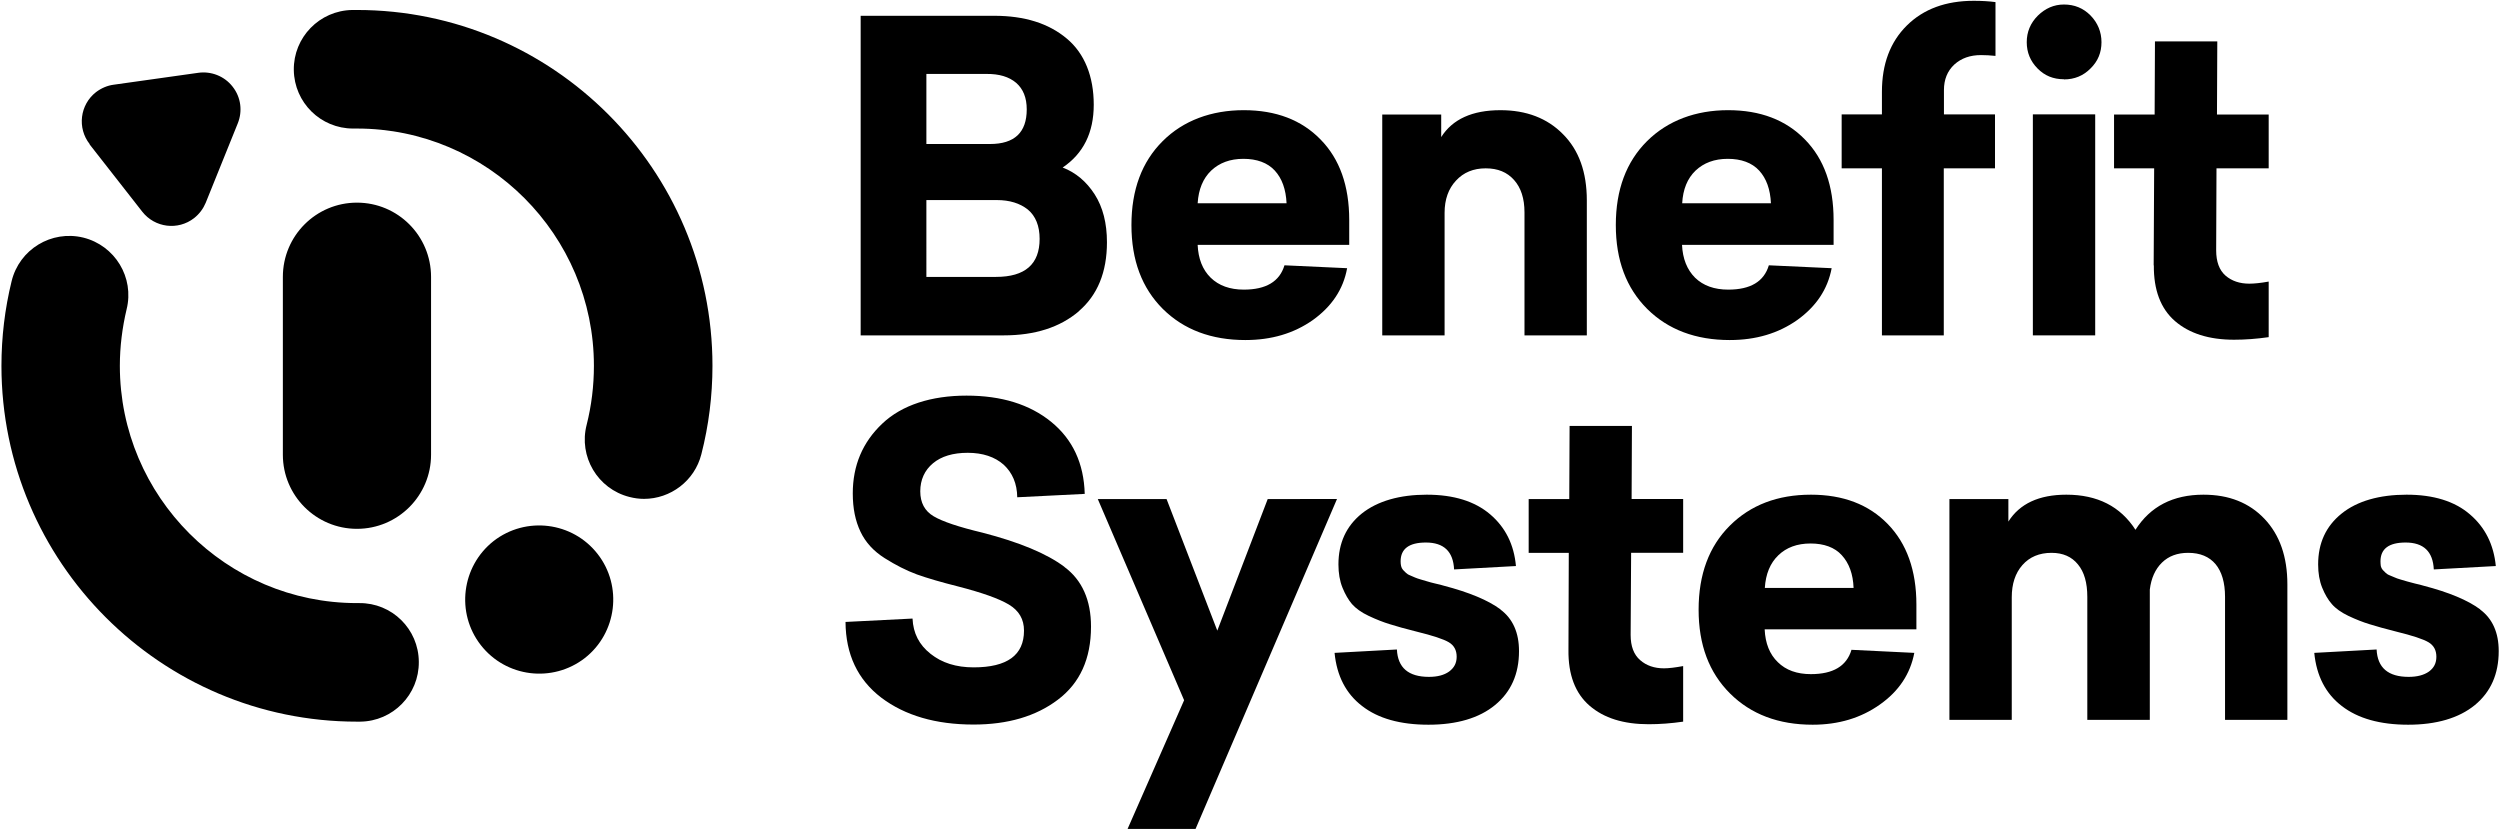
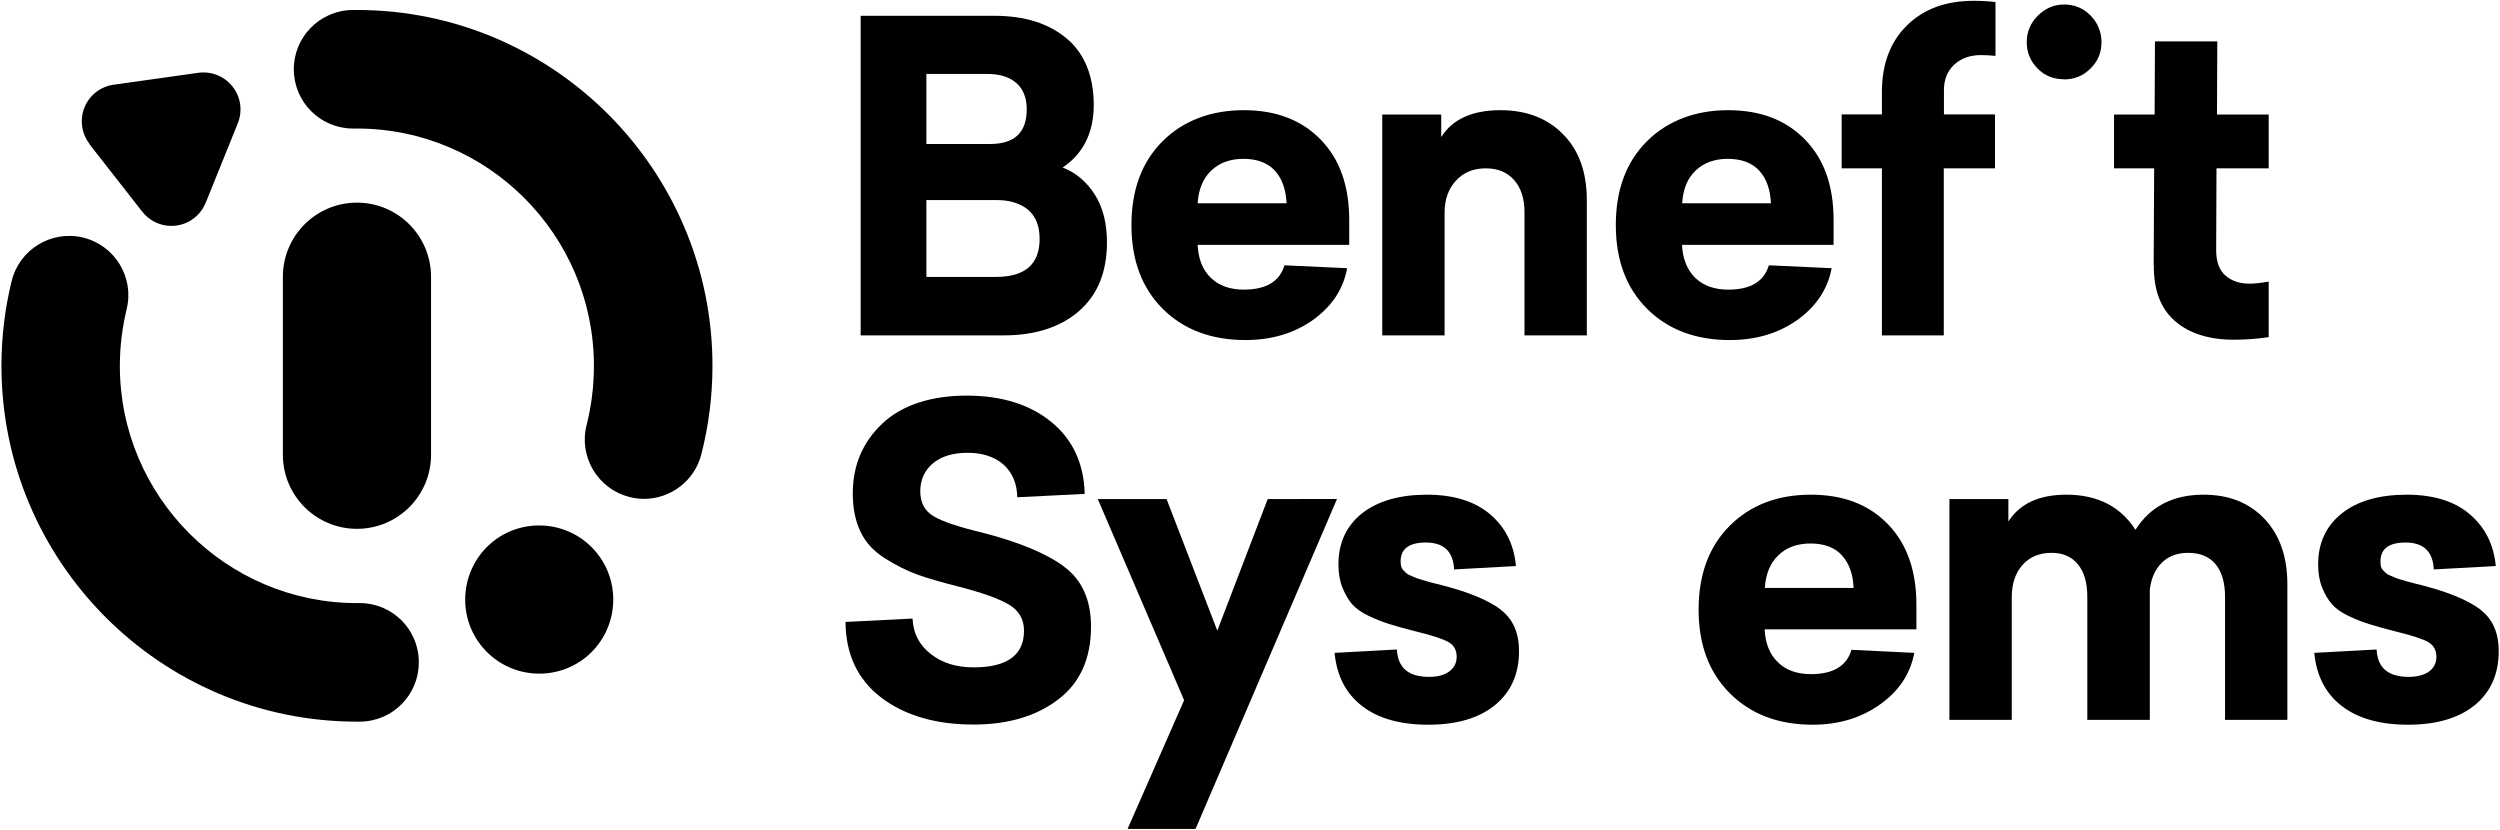
<svg xmlns="http://www.w3.org/2000/svg" version="1.2" viewBox="0 0 1552 515" width="1552" height="515">
  <title>logo (22)-svg</title>
  <defs>
    <clipPath id="cp1">
      <path d="m1552-1v516h-1552v-516z" />
    </clipPath>
  </defs>
  <style> .s0 { fill: #000000 } </style>
  <g id="Clip-Path" clip-path="url(#cp1)">
    <g id="Layer">
      <path id="Layer" fill-rule="evenodd" class="s0" d="m669.8 193.2q-17.6 15-46.7 15h-88.8v-198.4h83q28.1 0 44.9 14.1c11.2 9.3 16.8 23.7 16.8 41.1 0 17.3-6.4 30.3-19.3 39q12.2 4.7 19.9 16.7 7.6 11.9 7.6 29.7 0 27.8-17.5 42.8zm-94.7-103.8h39.5q22.8 0 22.8-21.5 0-10.8-6.6-16.5-6.6-5.6-18.3-5.5h-37.4zm0 82.5h43.2c18.1 0 27.1-7.9 27.1-23.6 0-8.1-2.5-14.2-7.3-18.2-4.9-3.9-11.3-5.9-19.3-5.9h-43.7z" />
      <path id="Layer" fill-rule="evenodd" class="s0" d="m773.2 211.1q-31.8 0-51.3-19.3c-13-13-19.5-30.2-19.5-52.1q0-32.8 19.4-52.1c12.8-12.8 30.3-19.2 50.3-19.2q30 0 47.7 18.2c11.9 12.1 17.8 28.8 17.8 50v15.4h-94.1c0.4 8.6 3 15.4 8.1 20.4q7.6 7.4 20.6 7.4c13.7 0 22.2-5 25.2-15.1l38.9 1.8c-2.4 13.2-9.6 23.8-21.3 32.2-11.8 8.3-25.7 12.4-41.8 12.4zm-29.7-84.9h55.2c-0.4-8.6-2.8-15.4-7.3-20.3-4.5-4.9-11.2-7.3-19.5-7.3-8.3 0-14.9 2.5-20 7.3q-7.6 7.3-8.4 20.3z" />
      <path id="Layer" class="s0" d="m985.1 208.2v-83.8c0-17.5-4.9-31.2-14.8-41.1-9.7-9.9-22.7-14.9-38.8-14.9-17.5 0-29.8 5.6-36.8 16.7v-14h-36.6v137.1h38.7v-76.1c0-8.3 2.4-15 7.1-20q7-7.6 18.4-7.6c7.6 0 13.3 2.4 17.6 7.2 4.3 4.8 6.5 11.5 6.5 20.1v76.4h38.7z" />
      <path id="Layer" fill-rule="evenodd" class="s0" d="m1073.9 211.1q-31.8 0-51.3-19.3c-13-13-19.5-30.2-19.5-52.1q0-32.8 19.4-52.1c12.9-12.8 30.3-19.2 50.3-19.2q30 0 47.7 18.2c11.9 12.1 17.8 28.8 17.8 50v15.4h-94.1c0.4 8.6 3.1 15.4 8.1 20.4q7.6 7.4 20.6 7.4c13.8 0 22.2-5 25.2-15.1l39 1.8c-2.5 13.2-9.7 23.8-21.4 32.2-11.8 8.3-25.7 12.4-41.8 12.4zm-29.6-84.9h55.1c-0.4-8.6-2.8-15.4-7.3-20.3-4.5-4.9-11.2-7.3-19.5-7.3-8.3 0-14.9 2.5-20 7.3q-7.6 7.3-8.3 20.3z" />
      <path id="Layer" class="s0" d="m1281.3 49.3q9.8 0 16.5-6.8c4.6-4.5 6.8-9.9 6.8-16.3 0-6.3-2.3-12-6.8-16.6q-6.7-6.8-16.5-6.8c-6.2 0-11.6 2.4-16.2 6.9q-6.9 6.9-6.9 16.5 0 9.5 6.7 16.3c4.4 4.5 9.8 6.7 16.4 6.7z" />
      <path id="Layer" class="s0" d="m1238.6 71h-31.8v-15.1q0-9.8 6.4-15.8c4.4-4 9.9-5.9 16.6-5.9q4.3 0 9 0.5v-33.4q-6.1-0.8-13.5-0.8-26 0-41.5 15.3c-10.4 10.3-15.5 24-15.5 41.2v14h-25v33.5h25v103.7h38.4v-103.7h31.8v-33.5z" />
-       <path id="Layer" class="s0" d="m1300.7 71v137.2h-38.7v-137.2z" />
      <path id="Layer" class="s0" d="m1337.1 164.7q-0.2 23 13.1 34.6c8.9 7.7 21.1 11.6 36.7 11.6q10.3 0 21.5-1.6v-34.5c-5 0.9-9 1.3-12 1.3q-9 0-14.8-5-5.8-5.1-5.8-15.7l0.2-50.9h32.4v-33.4h-32.1l0.2-45.4h-38.7l-0.2 45.4h-25.2v33.4h24.9l-0.3 60.3z" />
      <path id="Layer" class="s0" d="m660.8 351.9c-11.1-8.3-28-15.3-50.8-21.2q-22.2-5.3-30.4-10.2-8.3-4.9-8.3-15.5c0-7.1 2.7-13.1 7.9-17.4q7.8-6.5 21.6-6.5c9.2 0 16.8 2.5 22.3 7.4 5.4 5 8.3 11.7 8.4 20.2l41.9-2.1q-0.8-28.4-20.8-44.7c-13.4-10.9-30.9-16.3-52.6-16.3-21.8 0-40.1 5.8-52.3 17.4q-18.3 17.3-18.3 43.3c0 9.3 1.6 17.1 4.8 23.8q4.7 9.9 15 16.4c6.8 4.3 13.5 7.7 20 10.1q9.8 3.5 25.7 7.5c14.7 3.8 25.2 7.5 31.4 11.2 6.3 3.8 9.4 9.1 9.4 16.2 0 15.2-10.4 22.8-31.3 22.8q-16.2 0-26.7-8.4c-7.1-5.6-10.8-12.8-11.2-21.9l-41.6 2.1q0.2 30.2 22.2 47c14.7 11.1 33.8 16.7 57.3 16.7 21.2 0 38.7-5.1 52.3-15.4 13.7-10.3 20.6-25.4 20.6-45.4 0-16.4-5.5-28.9-16.6-37.1z" />
      <path id="Layer" class="s0" d="m787 309.8l-31.3 81.7-31.5-81.7h-42.7l53.6 124.9-35.1 79.9h42.2l87.8-204.8z" />
      <path id="Layer" class="s0" d="m931.5 378.3c-7.7-5.7-19.5-10.6-35.2-14.7-1.2-0.4-2.9-0.8-5.1-1.3q-3.4-0.8-4.9-1.3-1.6-0.4-4.1-1.2c-1.7-0.5-2.9-0.9-3.8-1.3-0.8-0.4-1.8-0.8-3-1.3-1.3-0.5-2.1-1.1-2.6-1.6q-0.8-0.8-1.8-1.8c-0.6-0.7-1-1.5-1.2-2.4-0.2-0.9-0.3-1.8-0.3-2.9q0-11.7 15.7-11.7 16.7 0 17.5 16.7l38.4-2.1c-1.2-13.3-6.5-24-16-32.1-9.5-8.1-22.6-12.2-39.4-12.2-16.7 0-30.5 3.9-40.3 11.7q-14.5 11.7-14.5 31.6 0 8.2 2.5 14.4c1.7 4.2 3.7 7.6 5.9 10.2 2.4 2.7 5.8 5.2 10.5 7.4 4.7 2.2 9 3.9 13 5.1 4 1.3 9.5 2.8 16.6 4.6q15.1 3.7 20 6.6 4.9 2.9 4.9 9c0 4-1.6 6.9-4.7 9.2q-4.6 3.3-12.5 3.3-19.1 0-19.9-17l-38.7 2.1q2.1 21.5 17.1 33 14.9 11.6 41.2 11.6c17.5 0 31.5-4.1 41.3-12.2q14.9-12.2 14.9-33.5 0-17.2-11.5-25.8z" />
-       <path id="Layer" class="s0" d="m1013.2 264.4h-38.8l-0.2 45.4h-25.2v33.4h24.9l-0.2 60.2q-0.3 23.1 13.1 34.7c8.9 7.7 21.1 11.5 36.7 11.5q10.3 0 21.4-1.6v-34.5c-4.9 0.9-8.9 1.4-11.9 1.4q-9 0-14.8-5.1-5.9-5.1-5.9-15.6l0.3-51h32.3v-33.4h-32l0.2-45.4z" />
      <path id="Layer" fill-rule="evenodd" class="s0" d="m1124.2 307.1q0 0-0.1 0 0 0 0 0zm0 0q30 0 47.7 18.2c11.8 12.1 17.8 28.8 17.8 50v15.4h-94.2c0.4 8.7 3.1 15.5 8.2 20.4q7.5 7.4 20.5 7.4c13.8 0 22.2-5 25.2-15.1l39 1.9c-2.5 13.1-9.6 23.8-21.4 32.1-11.7 8.3-25.6 12.5-41.7 12.5q-31.8 0-51.3-19.4c-13-13-19.5-30.1-19.5-52q0-32.9 19.4-52.2 19.3-19.2 50.3-19.2zm26.5 57.9c-0.3-8.6-2.8-15.4-7.3-20.3-4.4-4.9-11.1-7.3-19.4-7.3-8.4 0-15 2.5-20 7.3q-7.6 7.3-8.4 20.3z" />
      <path id="Layer" class="s0" d="m1367.9 307.1c-18.9 0-33 7.3-42.2 21.8q-14-21.8-42.9-21.8c-17 0-29 5.6-36 16.7v-14h-36.6v137.1h38.7v-76.1q0-12.5 6.6-20 6.7-7.6 18.1-7.6 10.6 0 16.4 7.2c3.9 4.7 5.8 11.4 5.8 20.1v76.4h38.8v-80.9q1.3-10.6 7.5-16.7c4.2-4.1 9.6-6.1 16.3-6.1 7.5 0 13.1 2.4 17 7 3.9 4.7 5.9 11.5 5.9 20.3v76.4h38.7v-84.1q0-25.7-14.2-40.7-14.2-15-37.8-15z" />
      <path id="Layer" class="s0" d="m1539.7 378.3c-7.7-5.7-19.4-10.6-35.2-14.7-1.2-0.4-2.9-0.8-5.1-1.3q-3.3-0.8-4.9-1.3-1.6-0.4-4.1-1.2c-1.7-0.5-2.9-0.9-3.7-1.3-0.8-0.4-1.8-0.8-3.1-1.3-1.3-0.5-2.1-1.1-2.6-1.6q-0.8-0.8-1.8-1.8c-0.6-0.7-1-1.5-1.2-2.4-0.1-0.9-0.2-1.8-0.2-2.9q0-11.7 15.6-11.7 16.7 0 17.5 16.7l38.5-2.1c-1.3-13.3-6.6-24-16.1-32.1-9.4-8.1-22.5-12.2-39.3-12.2-16.8 0-30.6 3.9-40.3 11.7q-14.6 11.7-14.6 31.6 0 8.2 2.5 14.4c1.7 4.2 3.7 7.6 6 10.2 2.3 2.7 5.8 5.2 10.4 7.4 4.7 2.2 9 3.9 13 5.1 4 1.3 9.6 2.8 16.6 4.6q15.1 3.7 20 6.6 4.9 2.9 4.9 9c0 4-1.5 6.9-4.6 9.2q-4.7 3.3-12.6 3.3-19.1 0-19.9-17l-38.7 2.1q2.1 21.5 17.1 33 15 11.6 41.2 11.6c17.5 0 31.5-4.1 41.4-12.2q14.8-12.2 14.8-33.5 0-17.2-11.5-25.8z" />
      <path id="Layer" fill-rule="evenodd" class="s0" d="m55.7 89.5c-7.9-10-6.1-24.5 3.9-32.3 3.3-2.5 7.1-4.1 10.9-4.6l52.6-7.4c7.8-1.1 16.1 1.9 21.3 8.6 5.3 6.7 6.2 15.4 3.2 22.8l-19.9 49.3c-1.5 3.6-3.9 6.9-7.2 9.5-10 7.8-24.4 6-32.2-4l-32.7-41.8zm211.9 82.4v110.4c0 25.4-20.6 46-46 46-25.4 0-46-20.6-46-46v-110.4c0-25.5 20.6-46.1 46-46.1 25.4 0 46 20.6 46 46.1zm103.4 172c15.6 20 12 49-7.9 64.6-20.1 15.6-49 12-64.6-8-15.6-20-12-48.9 7.9-64.6 20.1-15.6 49-12 64.6 8zm-149.4-337.7c121.7 0 220.7 99.1 220.7 220.9 0 18.5-2.3 37-6.9 54.9-4.2 16.6-19.2 27.7-35.6 27.7q-4.5 0-9.1-1.2c-19.7-5-31.6-25.1-26.5-44.8 3-11.9 4.5-24.2 4.5-36.6 0-81.2-66-147.3-147.1-147.3-0.6 0-1.2 0-1.9 0-0.1 0-0.3 0-0.5 0-20.1 0-36.5-16.1-36.8-36.3-0.3-20.3 16-37 36.3-37.3 0.9 0 2 0 2.9 0zm38.4 404.7c0.2 20.3-16.1 36.9-36.4 37.1-0.7 0-1.3 0-2 0-121.7 0-220.7-99.1-220.7-220.9 0-17.7 2.1-35.4 6.3-52.5 4.8-19.8 24.7-31.9 44.5-27.1 19.7 4.9 31.8 24.8 26.9 44.5-2.7 11.4-4.2 23.2-4.2 35.1 0 81.2 66.1 147.3 147.2 147.3h1.4c20.3-0.2 36.9 16.1 37 36.5z" />
    </g>
  </g>
</svg>